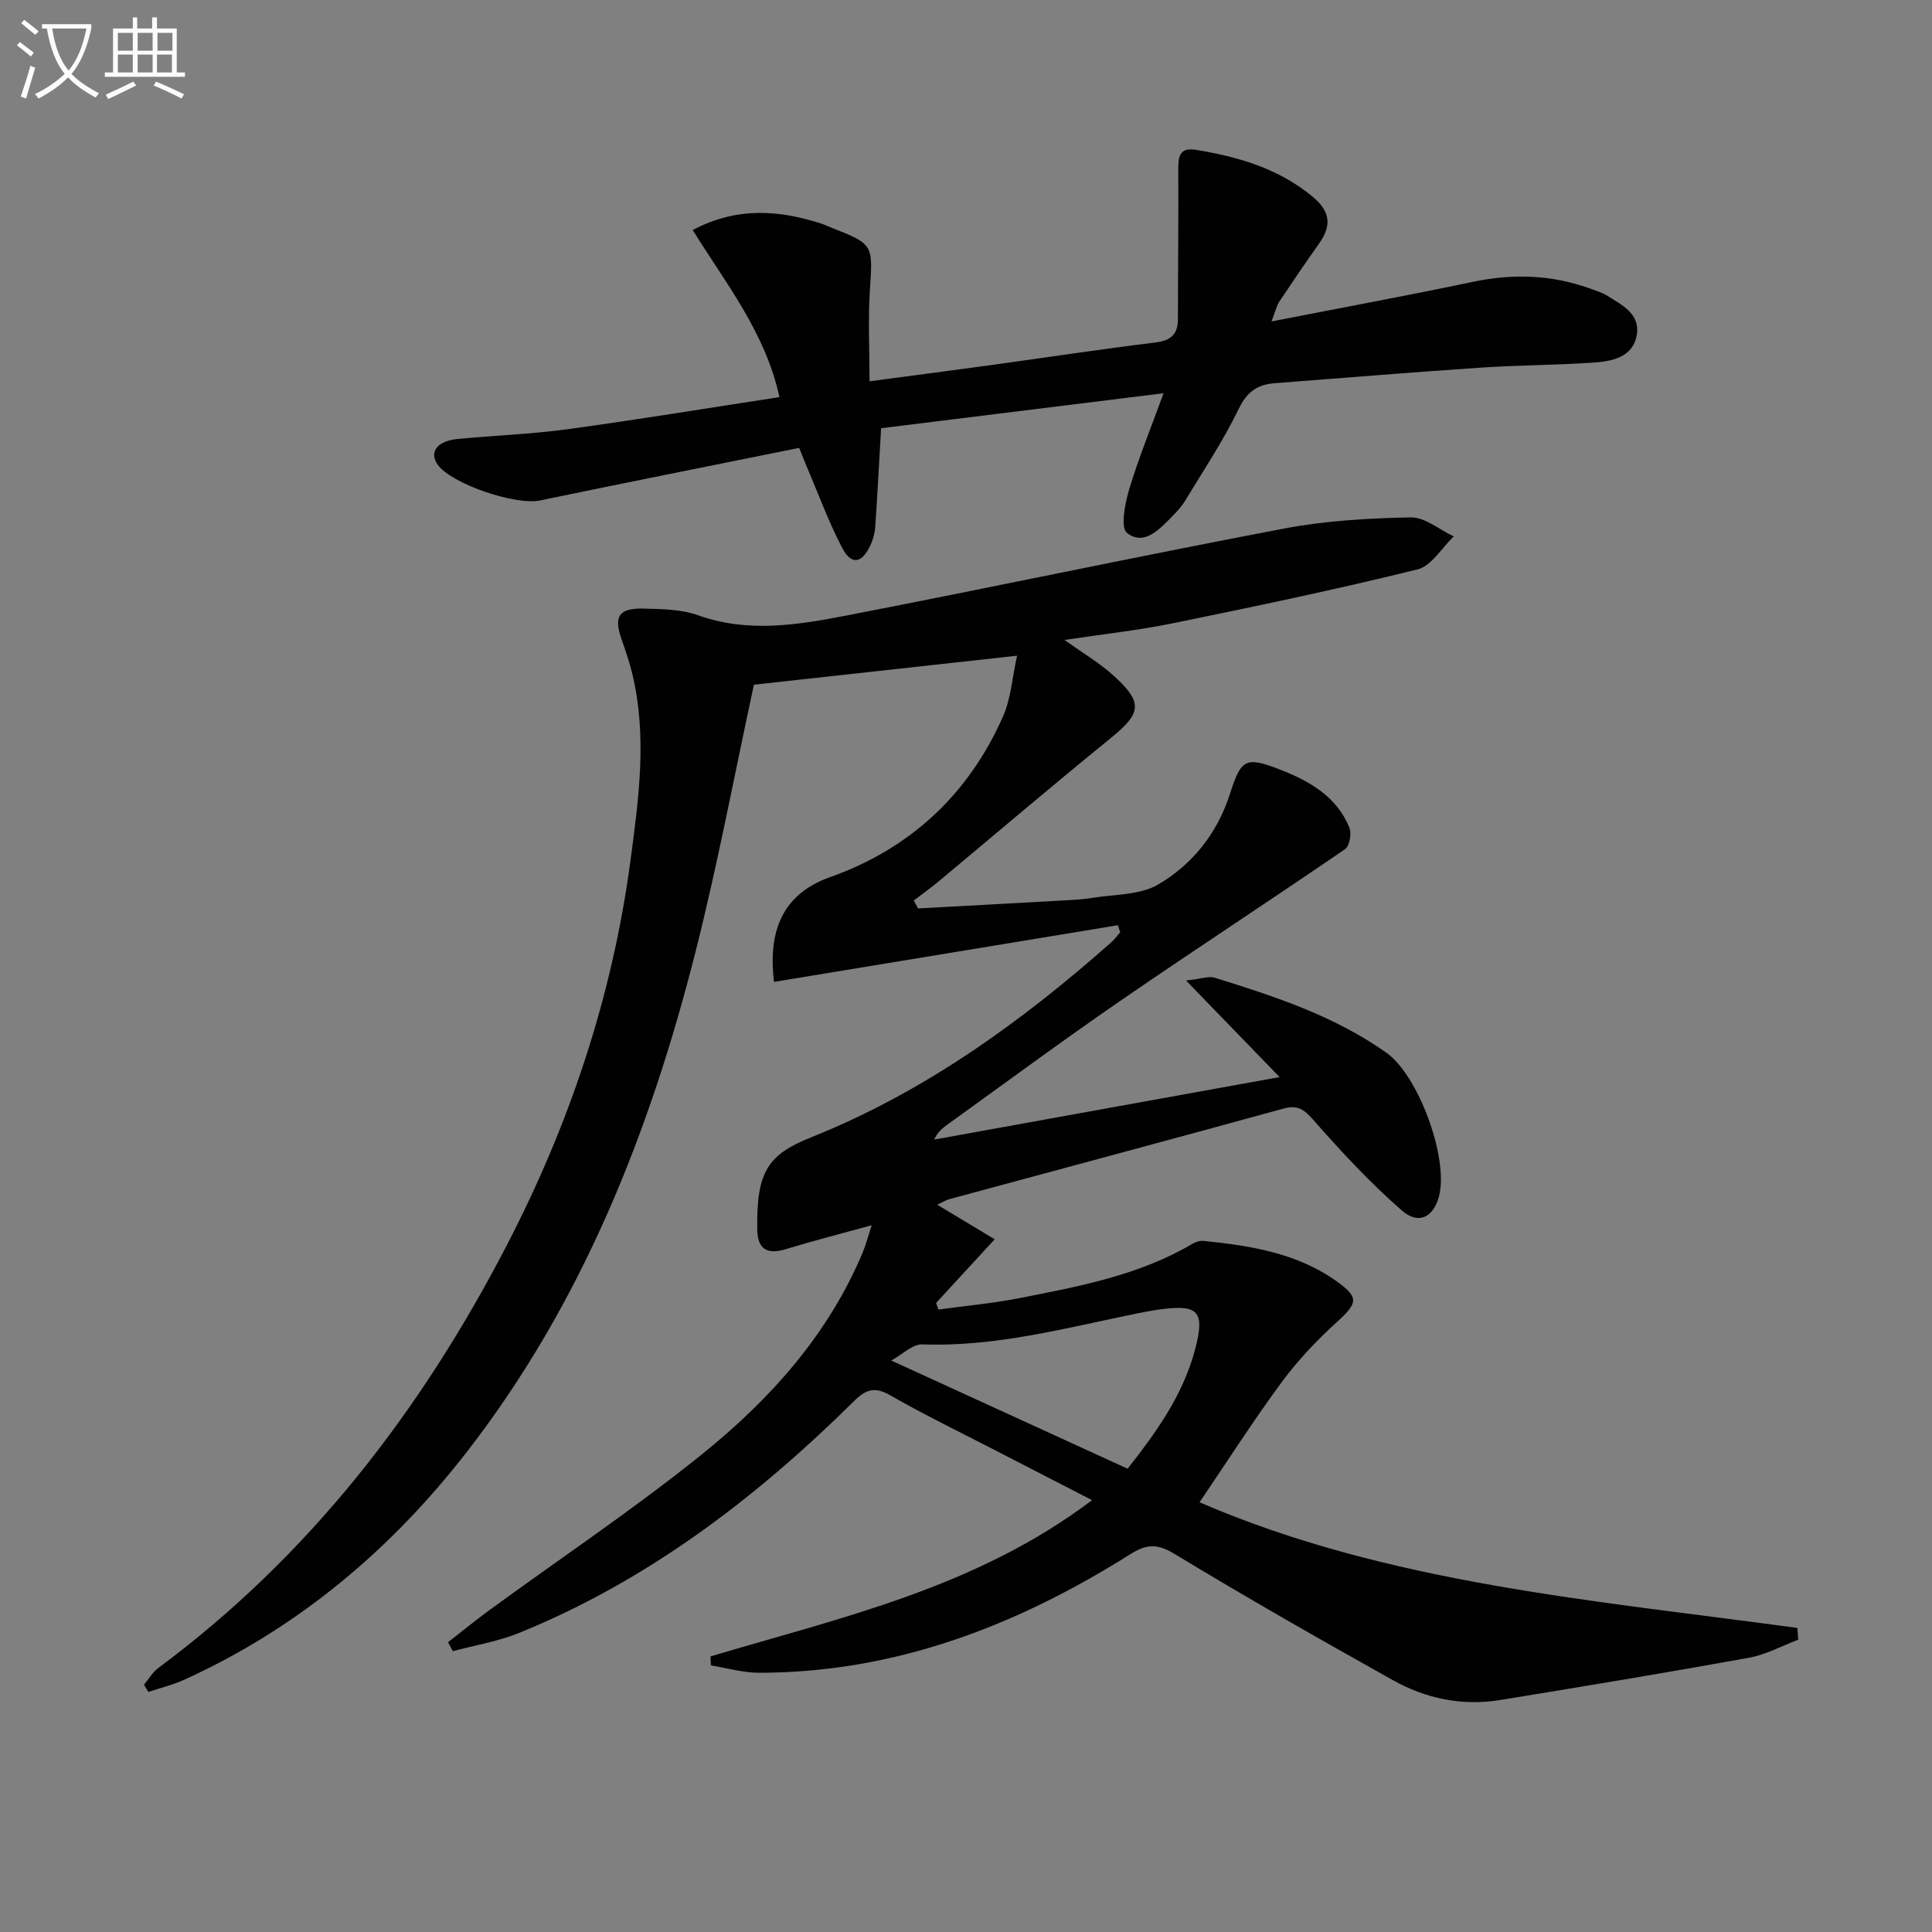
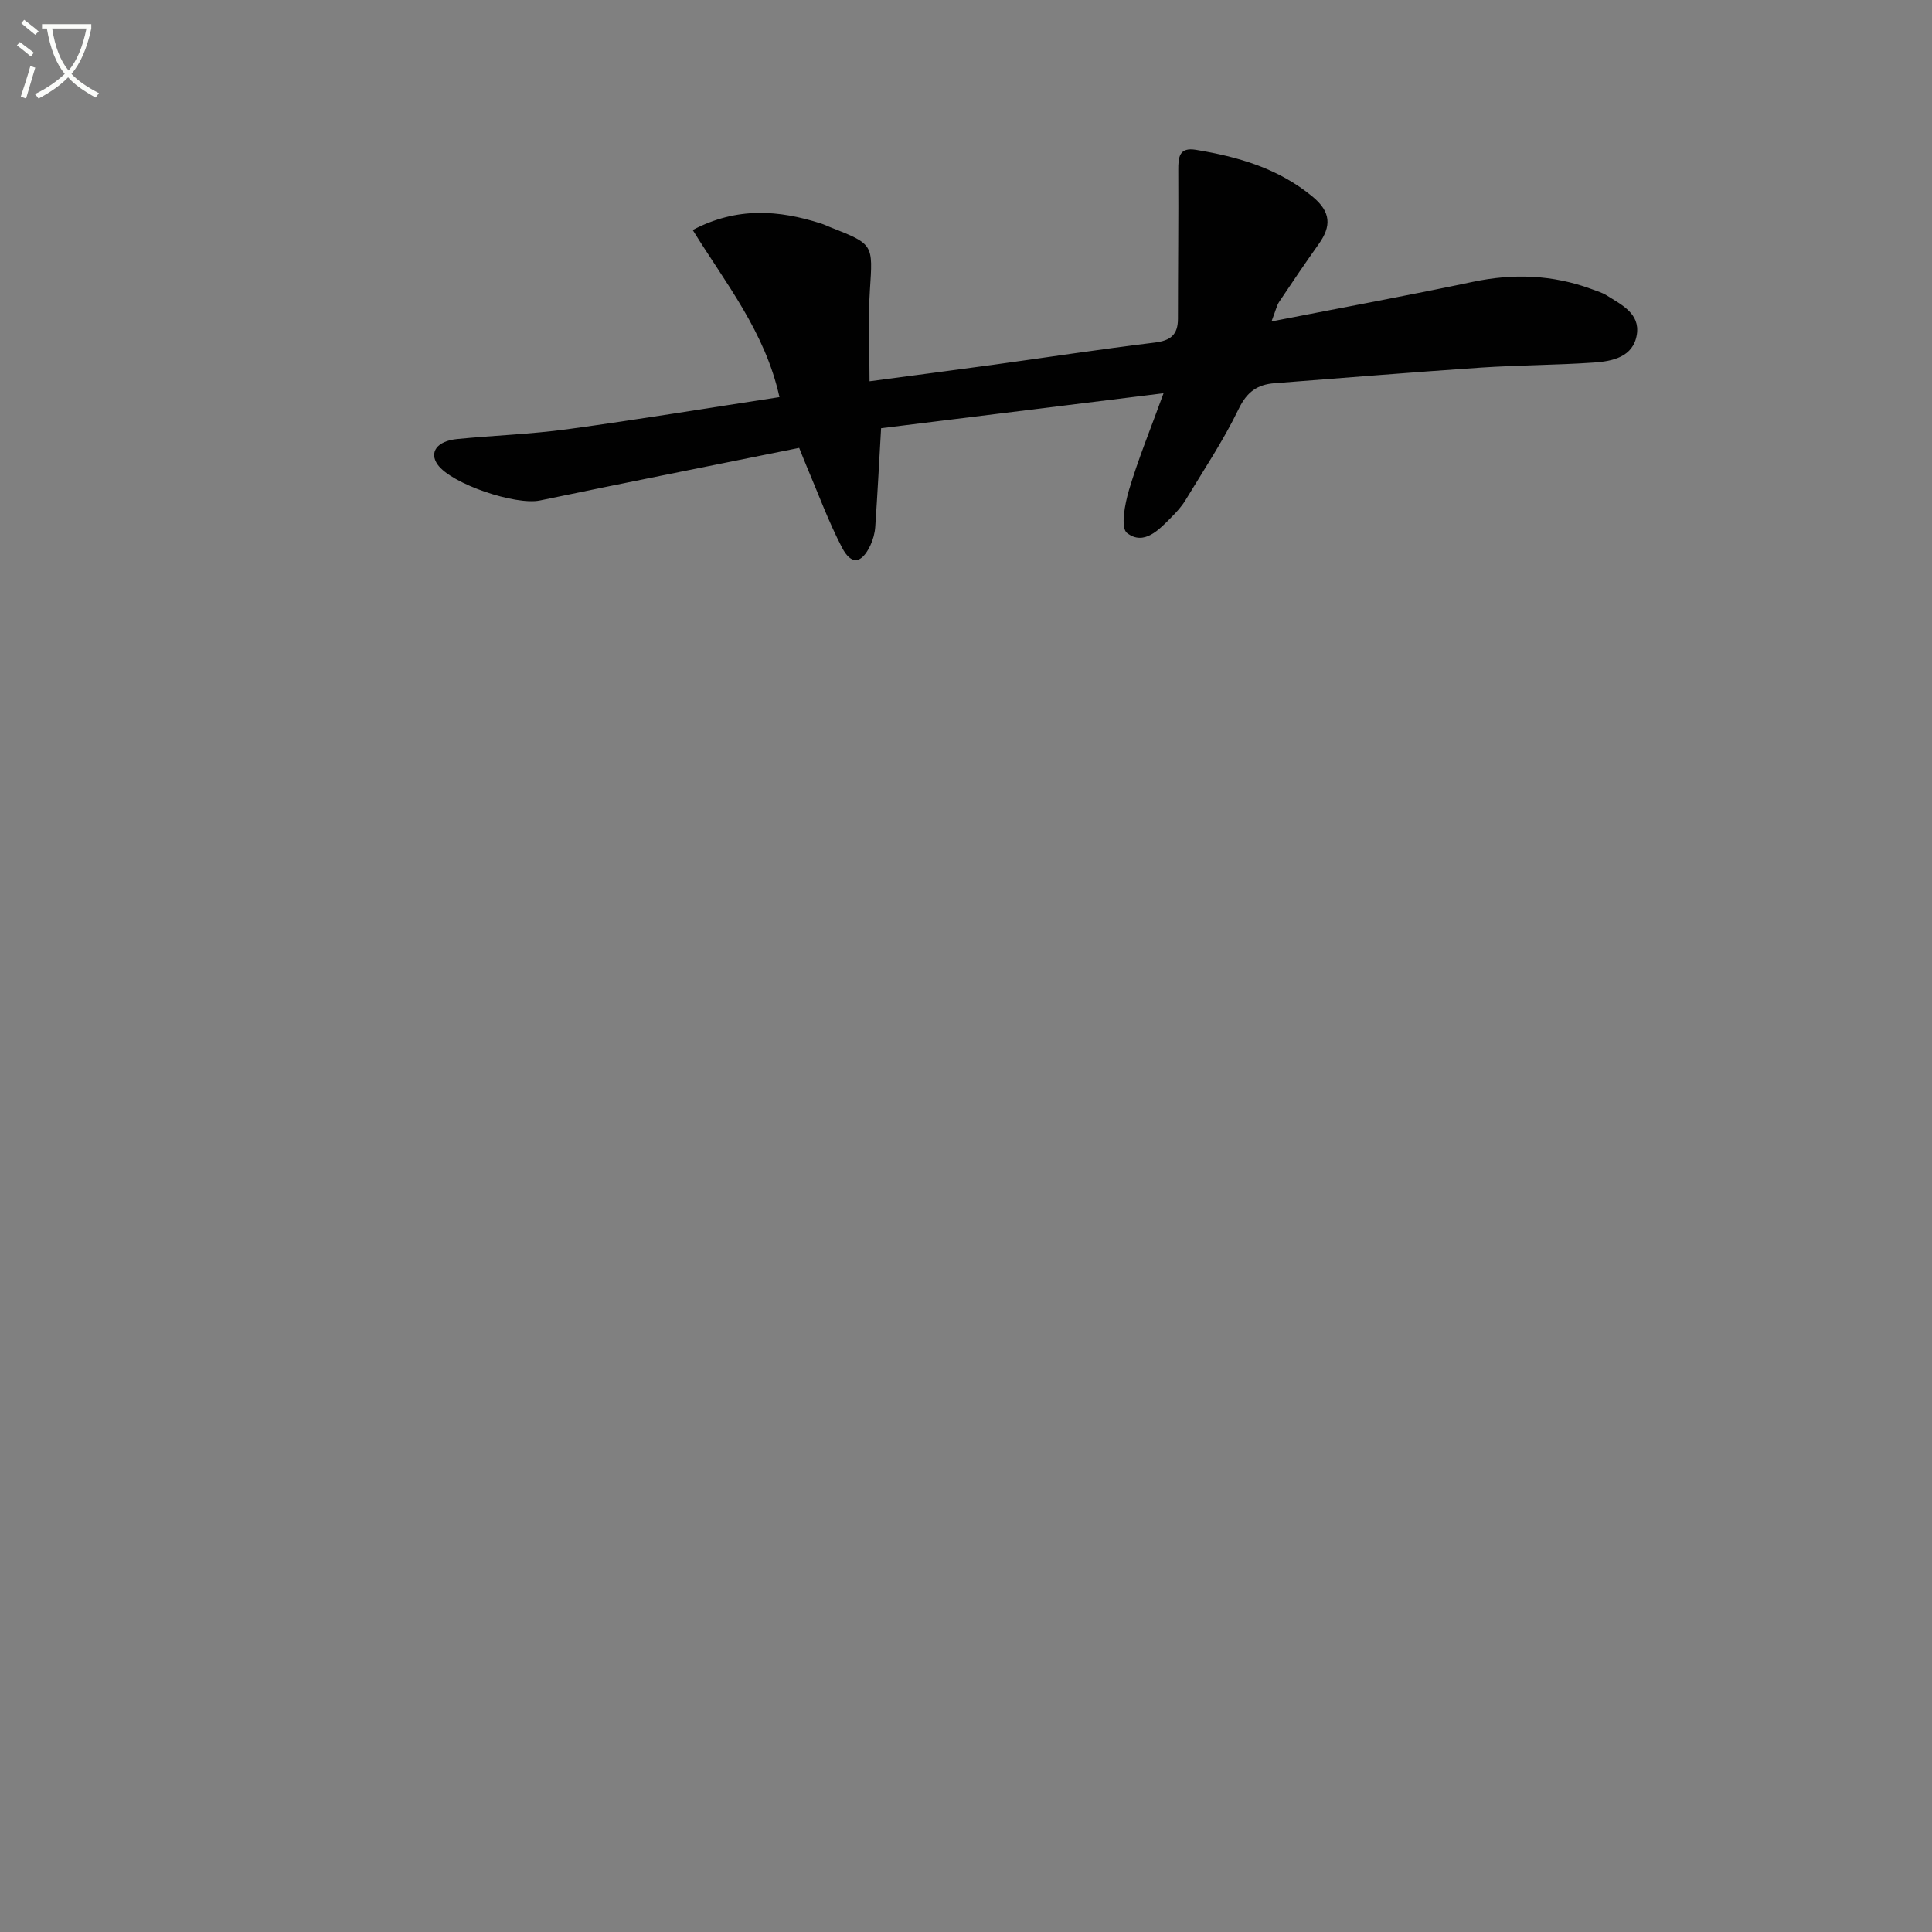
<svg xmlns="http://www.w3.org/2000/svg" enable-background="new 0 0 400 400" viewBox="0 0 400 400">
  <rect x="0" y="0" width="400" height="400" fill="#808080" stroke="none" />
  <path d="m6.4 11.7c-1-.8-1.9-1.6-2.9-2.3l.6-.7c.9.7 1.9 1.4 2.9 2.2zm-2.1 8.3c.7-2.1 1.4-4.2 2-6.4.2.1.6.3 1 .4-.7 2.3-1.3 4.4-1.9 6.4zm3-12.8c-1.1-.9-2.1-1.7-2.9-2.4l.6-.7c1 .8 2 1.5 3 2.4zm1.4-1.3v-.9h10.2v.9c-.9 4.2-2.3 7.3-4.1 9.4 1.3 1.4 3.2 2.7 5.7 4-.2.2-.4.5-.7.9-2.5-1.4-4.4-2.7-5.7-4.2-1.4 1.5-3.5 3-6.1 4.4 0 0 0 0-.1-.1-.3-.4-.5-.7-.7-.8 2.7-1.3 4.7-2.8 6.2-4.2-1.8-2.2-3-5.3-3.7-9.4zm9.2 0h-7.1c.6 3.8 1.7 6.7 3.4 8.7 1.7-2 2.9-4.8 3.7-8.7z" fill="#fbfcfa" />
-   <path d="m31.6 3.6h.9v2.3h4.1v9.1h1.7v.9h-16.6v-.9h1.7v-9.1h4.1v-2.3h.9v2.3h3.1v-2.3zm-4 13.3.6.8c-1.9.9-3.8 1.9-5.8 2.8-.2-.3-.3-.6-.5-.9 2-.9 3.9-1.8 5.7-2.7zm-3.2-10.1v3.7h3.1v-3.7zm0 4.5v3.7h3.1v-3.7zm4.1-4.5v3.7h3.1v-3.7zm0 4.5v3.7h3.1v-3.7zm9.1 9.1c-2.1-1.1-4.1-2-5.8-2.7l.5-.8c2.2.9 4.1 1.8 5.8 2.6zm-1.9-13.6h-3.1v3.7h3.1zm-3.2 4.5v3.7h3.1v-3.7z" fill="#fbfcfa" />
  <g fill="#010101">
-     <path d="m147.11 342.94c27.1-8.07 55.01-14.22 78.99-32.35-7.25-3.73-13.69-7.03-20.11-10.35-7.23-3.74-14.58-7.29-21.64-11.34-3.24-1.86-5.04-1.28-7.56 1.21-20.28 20.05-42.69 37.15-69.34 47.98-4.36 1.77-9.12 2.54-13.7 3.77-.33-.62-.66-1.24-.99-1.86 2.88-2.23 5.7-4.54 8.64-6.69 14.63-10.68 29.73-20.79 43.83-32.13 14.08-11.33 26.15-24.7 33.33-41.74.68-1.62 1.12-3.33 1.92-5.77-6.48 1.79-12.2 3.25-17.84 4.97-3.9 1.19-5.8-.11-5.86-4.08-.19-12.11 2.24-15.52 11.25-19.13 23.34-9.34 43.37-23.81 62.05-40.34.69-.61 1.23-1.38 1.85-2.07-.16-.49-.32-.97-.49-1.46-23.73 3.91-47.47 7.82-71.19 11.73-1.11-9.16.76-17.84 11.61-21.69 16.6-5.89 28.7-17.15 35.83-33.33 1.6-3.64 1.86-7.88 2.88-12.51-19 2.09-36.88 4.06-54.48 6-3.98 18.39-7.45 36.96-12.07 55.23-9.46 37.34-23.44 72.75-47.31 103.54-15.76 20.33-34.96 36.48-58.49 47.21-2.39 1.09-5 1.72-7.51 2.56-.3-.5-.59-1-.89-1.5.97-1.16 1.76-2.58 2.94-3.45 31.25-23.2 54.32-53.12 72.11-87.42 13.04-25.14 21.92-51.66 25.66-79.74 1.71-12.81 3.49-25.75.39-38.65-.58-2.41-1.39-4.77-2.21-7.11-1.68-4.81-.64-6.55 4.53-6.43 3.79.09 7.82.14 11.31 1.39 10.24 3.66 20.41 2.03 30.48.09 30.3-5.86 60.49-12.29 90.8-18.05 8.59-1.63 17.47-2.14 26.23-2.31 2.95-.06 5.95 2.55 8.93 3.94-2.48 2.35-4.62 6.12-7.51 6.83-16.74 4.13-33.63 7.67-50.53 11.13-7.25 1.48-14.65 2.28-22.55 3.48 3.77 2.71 7.33 4.78 10.3 7.51 6.03 5.53 5.57 7.69-.76 12.83-12.01 9.75-23.78 19.79-35.66 29.69-1.64 1.37-3.4 2.61-5.1 3.91.3.55.6 1.09.9 1.64 10.01-.55 20.01-1.08 30.02-1.65 1.99-.11 3.99-.19 5.95-.52 4.63-.77 9.9-.55 13.71-2.77 7.14-4.16 12.29-10.66 14.89-18.78 2.3-7.2 3.24-7.79 10.26-5.07 6.15 2.39 11.86 5.58 14.48 12.12.48 1.2.01 3.77-.91 4.4-15.47 10.6-31.18 20.84-46.63 31.47-12.06 8.3-23.82 17.01-35.71 25.56-1.04.75-2.03 1.58-2.74 3.1 23.55-4.26 47.09-8.52 71.53-12.94-6.35-6.55-12.34-12.74-19.37-19.99 3.03-.33 4.66-.98 5.97-.57 12.41 3.85 24.76 7.9 35.51 15.52 6.68 4.73 12.92 21.88 10.9 29.67-1.14 4.38-4.21 6.05-7.74 2.96-6.58-5.75-12.58-12.22-18.35-18.79-1.95-2.22-3.26-3.06-6.15-2.27-23.02 6.33-46.09 12.5-69.14 18.74-.75.2-1.43.65-2.51 1.16 3.96 2.38 7.6 4.57 11.89 7.15-4.4 4.78-8.26 8.98-12.13 13.18.16.46.32.91.48 1.37 5.56-.77 11.18-1.27 16.68-2.35 12.38-2.43 24.83-4.72 35.94-11.28.67-.4 1.58-.66 2.34-.58 9.81 1 19.51 2.55 27.74 8.54 4.45 3.24 4.02 4.41-.21 8.26-4.15 3.78-8.09 7.93-11.41 12.43-5.89 7.99-11.25 16.38-17.02 24.88 39.01 16.86 81.66 20.27 123.77 26.02.06.81.12 1.62.19 2.43-3.39 1.28-6.69 3.1-10.19 3.74-17.14 3.1-34.33 5.95-51.53 8.75-7.82 1.28-15.35-.28-22.17-4.09-15.23-8.51-30.4-17.16-45.32-26.2-3.59-2.17-5.78-1.98-9.13.13-23.47 14.78-48.64 24.5-76.82 24.52-3.32 0-6.64-.99-9.97-1.53-.03-.62-.05-1.24-.07-1.86zm37.41-61.26c16.87 7.72 32.67 14.95 48.94 22.4 5.65-7.19 11.44-15.05 13.99-24.76 2.02-7.71.7-9.24-6.85-8.28-1.64.21-3.28.51-4.9.84-14.79 2.99-29.41 7.02-44.75 6.46-2.02-.07-4.11 2.08-6.43 3.34z" />
    <path d="m263.25 66.55c14.79-2.89 28.28-5.37 41.7-8.2 8.36-1.76 16.47-1.47 24.48 1.47 1.08.4 2.23.73 3.2 1.33 3.08 1.94 6.95 3.75 6.26 8.12-.74 4.64-5 5.52-8.85 5.79-7.79.54-15.62.53-23.42 1.05-14.25.96-28.49 2.14-42.74 3.23-3.54.27-5.71 1.78-7.41 5.3-3.17 6.56-7.25 12.67-11.04 18.93-.77 1.27-1.8 2.4-2.85 3.46-2.6 2.63-5.73 6.03-9.24 3.32-1.39-1.07-.45-6.05.42-8.95 1.92-6.43 4.48-12.66 7.14-19.98-20.36 2.52-39.41 4.88-58.48 7.24-.4 6.98-.75 13.71-1.21 20.43-.09 1.29-.45 2.63-1 3.8-1.82 3.84-3.96 4.17-5.89.46-2.82-5.42-4.93-11.21-7.33-16.84-.44-1.03-.84-2.09-1.53-3.78-17.99 3.64-35.85 7.18-53.68 10.89-5.02 1.04-18.32-3.4-21.18-7.44-1.79-2.53-.13-4.87 4.04-5.28 7.6-.75 15.26-1 22.82-2.03 14.59-1.99 29.13-4.39 43.92-6.65-2.97-13.52-11.14-23.56-17.96-34.6 9.16-4.83 17.84-4.15 26.61-1.33.63.2 1.23.5 1.84.74 9.06 3.55 8.85 3.54 8.23 13.08-.4 6.06-.07 12.16-.07 18.83 8.87-1.18 17.19-2.26 25.51-3.4 11.18-1.54 22.33-3.25 33.53-4.61 3.28-.4 4.81-1.61 4.81-4.92 0-10.27.13-20.53.07-30.79-.02-2.7.19-4.78 3.66-4.2 8.76 1.45 17.07 3.83 24.15 9.7 3.82 3.17 3.91 6.1 1.27 9.81-2.79 3.93-5.5 7.92-8.17 11.93-.52.77-.71 1.75-1.61 4.09z" />
  </g>
</svg>